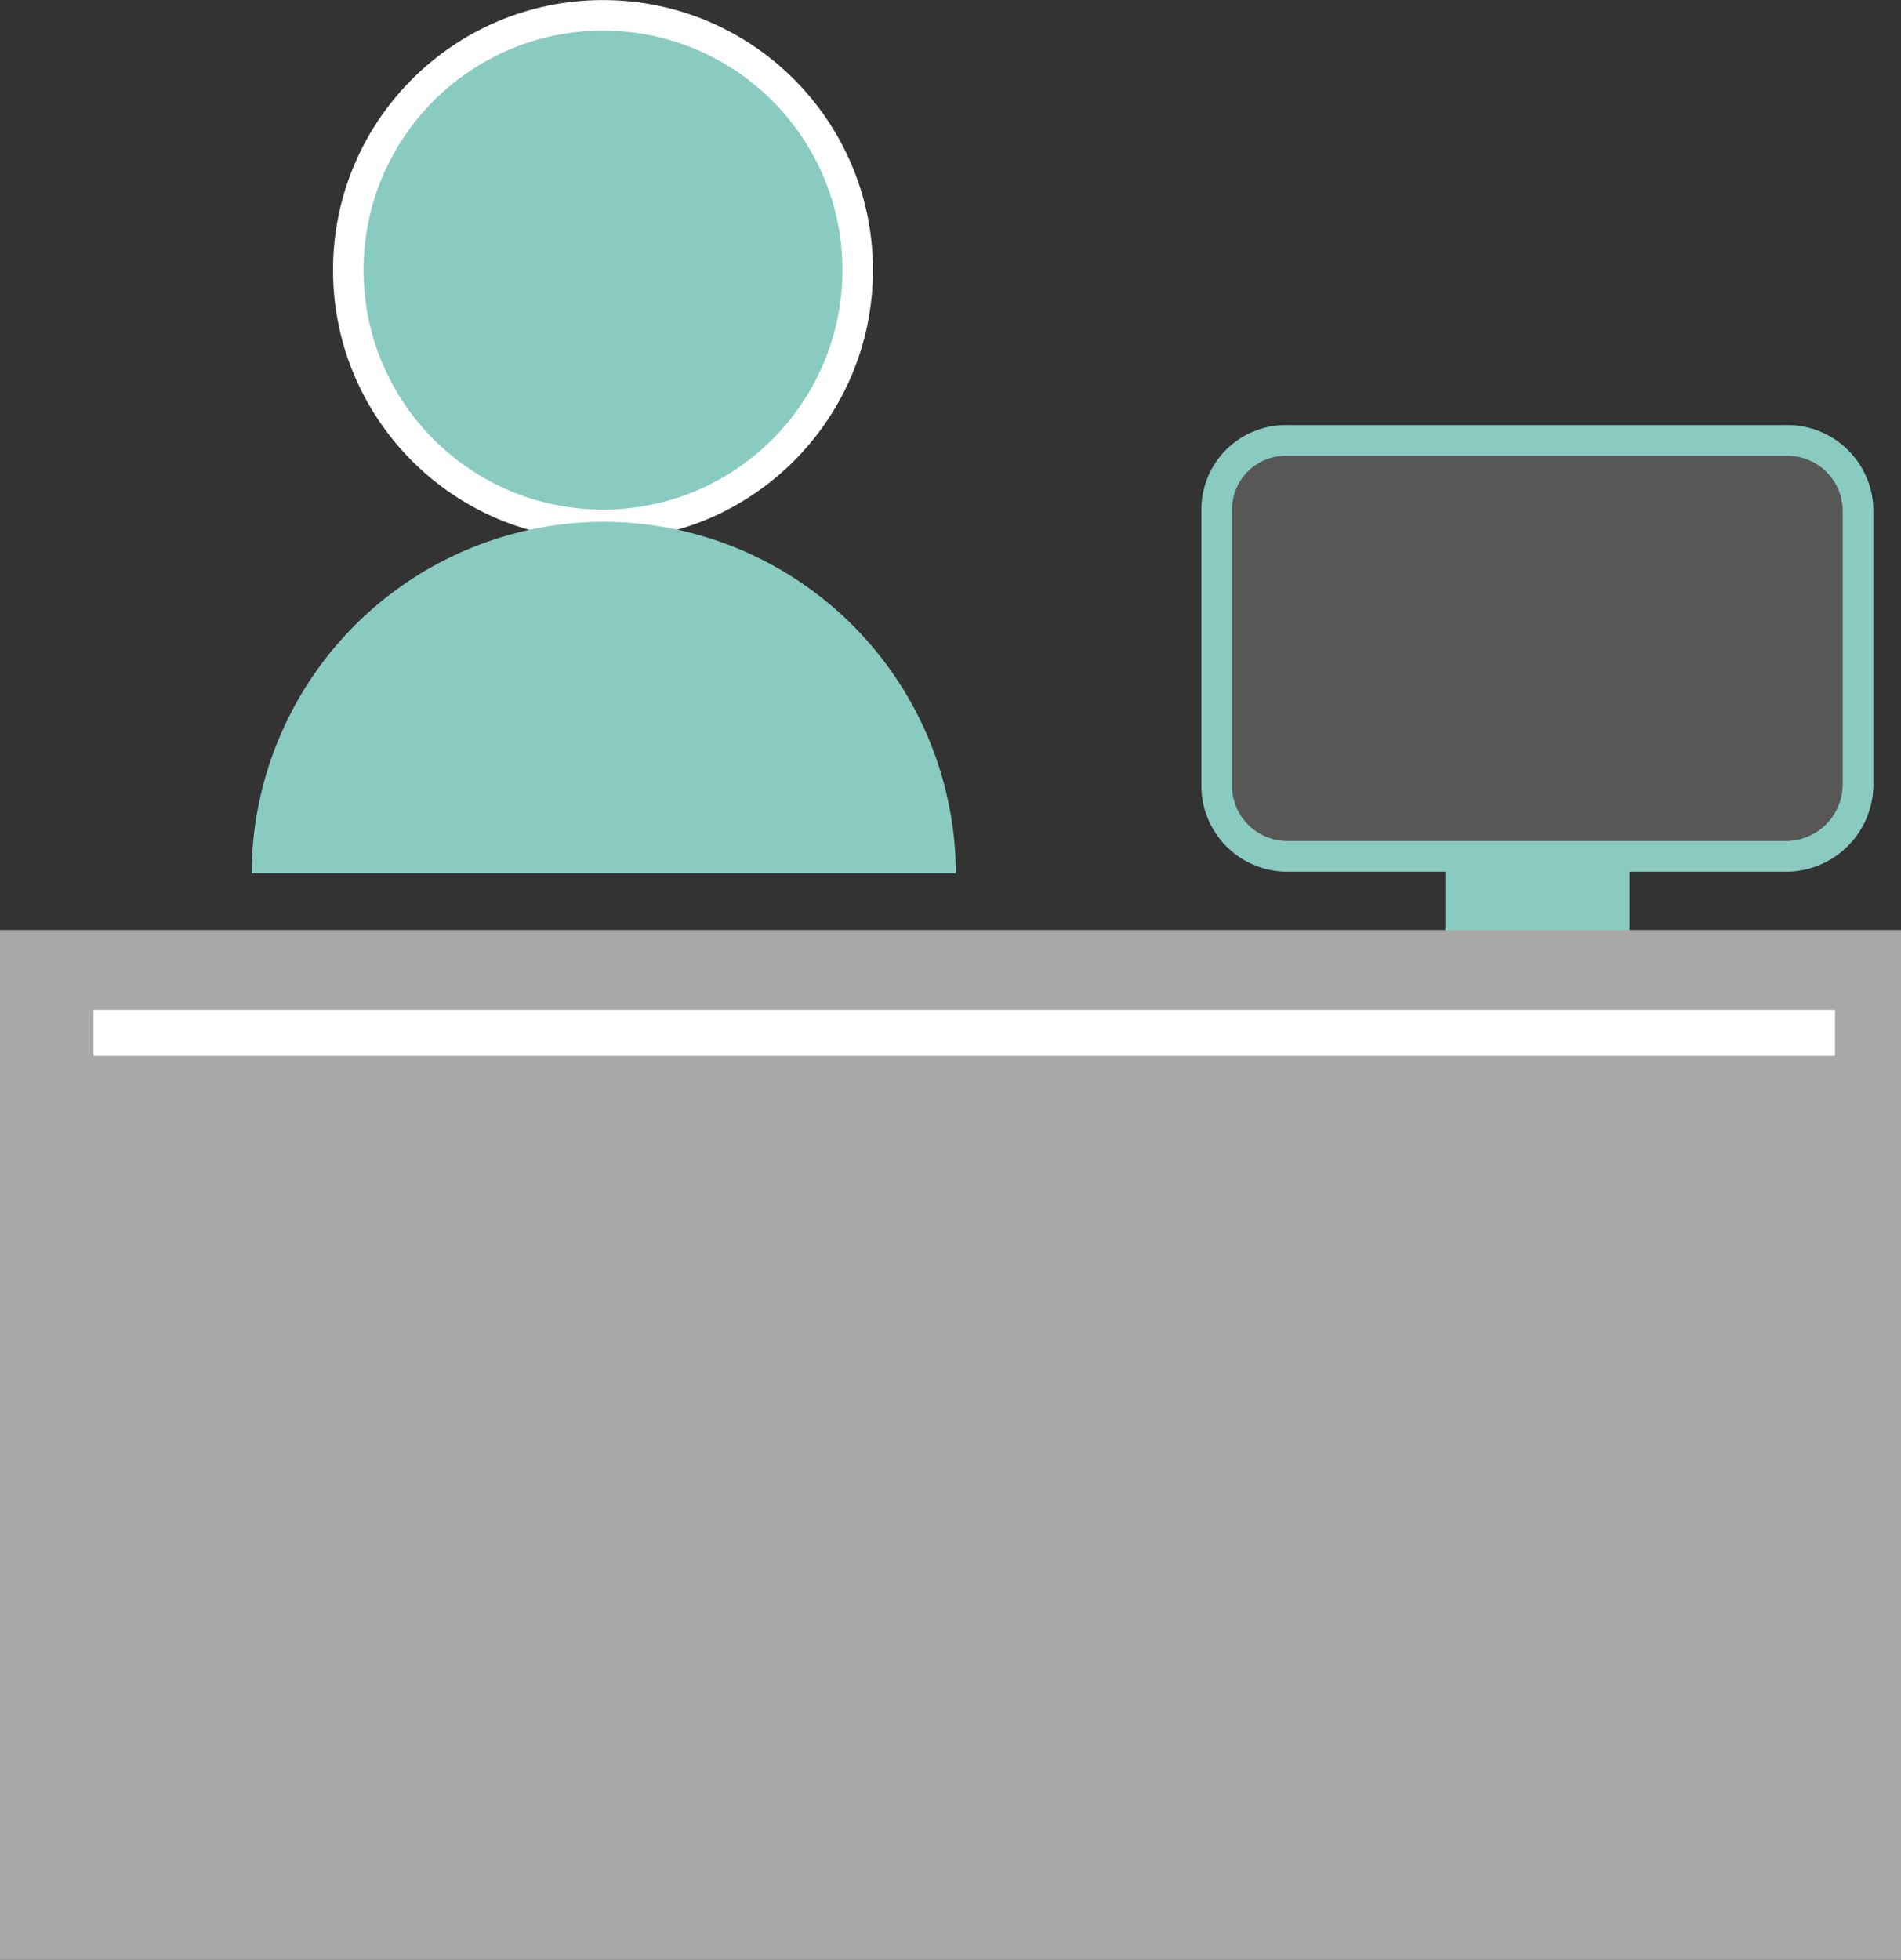
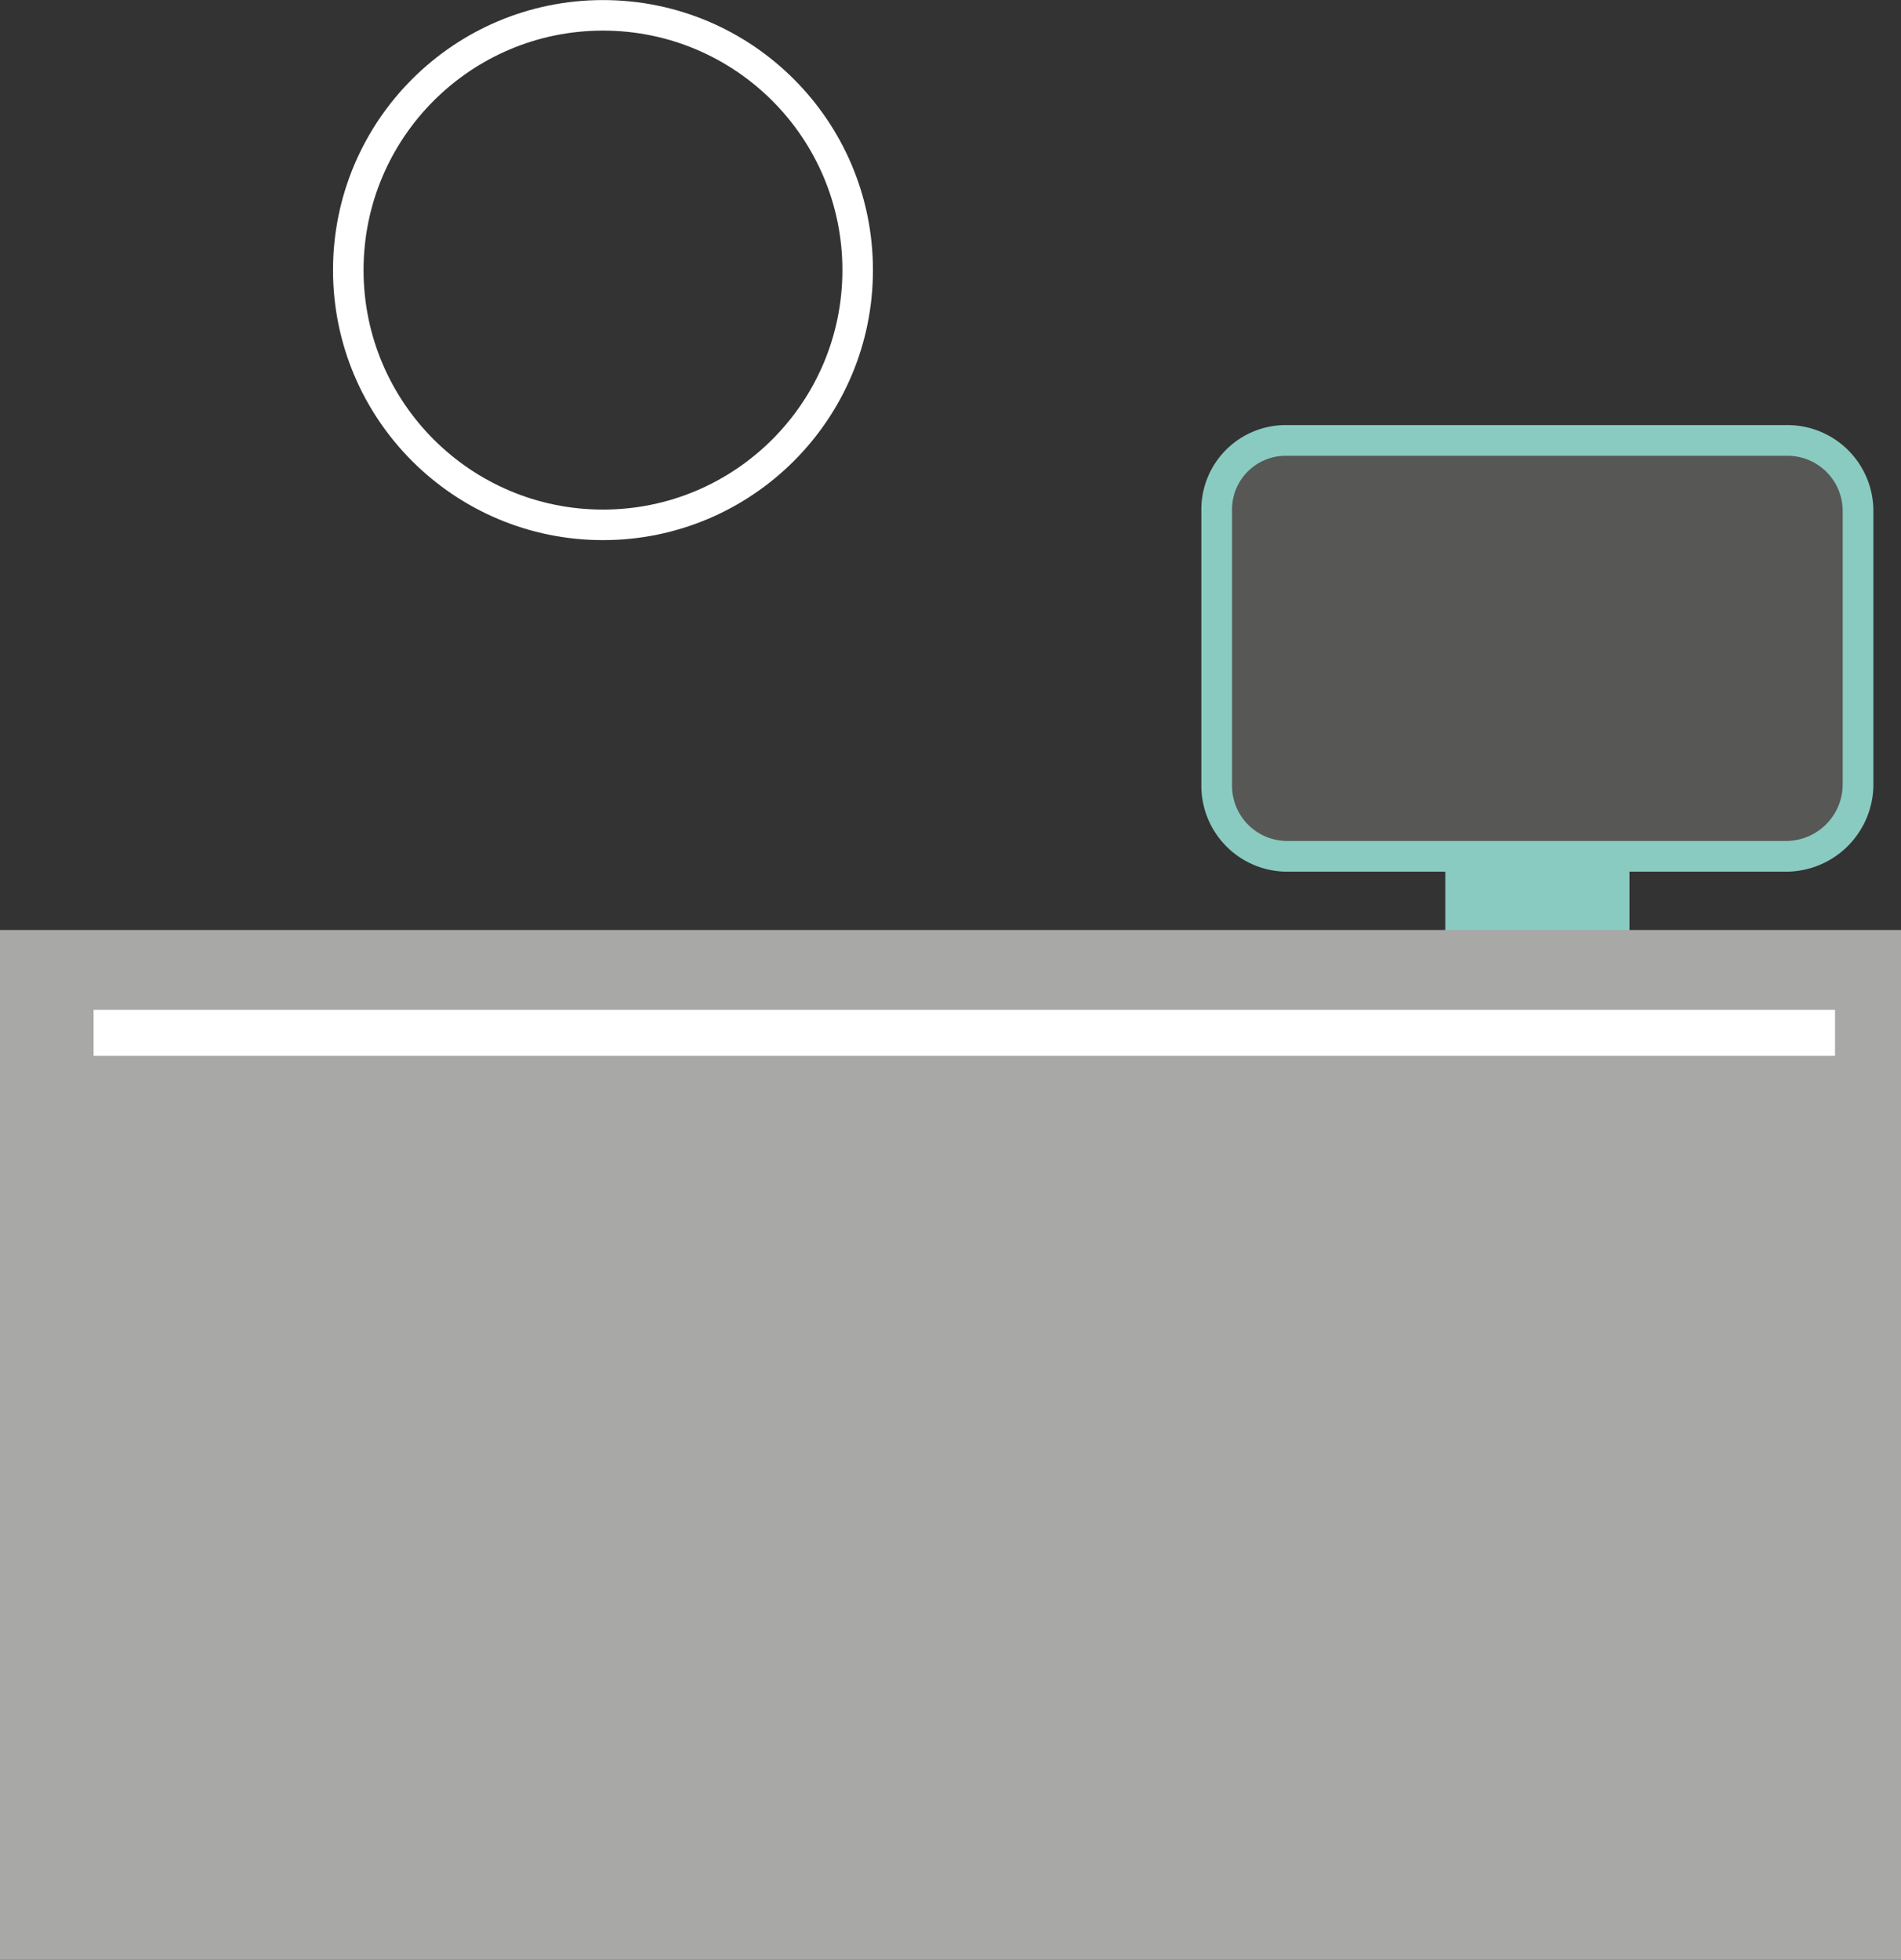
<svg xmlns="http://www.w3.org/2000/svg" viewBox="0 0 123.9 127.7">
  <rect x="0" y="0" width="123.9" height="127.7" fill="#333333" stroke="none" />
  <defs>
    <style>.cls-1,.cls-4,.cls-5,.cls-7{fill:none;stroke-miterlimit:10;}.cls-1,.cls-4{stroke:#8acbc1;}.cls-1{stroke-width:12px;}.cls-2{fill:#a8a8a7;}.cls-3{fill:#575756;}.cls-4{stroke-width:2px;}.cls-5,.cls-7{stroke:#fff;}.cls-5{stroke-width:3px;}.cls-6{fill:#8acbc1;}.cls-7{stroke-width:1.99px;}</style>
  </defs>
  <g id="Calque_2" data-name="Calque 2">
    <g id="Calque_1-2" data-name="Calque 1">
      <line class="cls-1" x1="100.2" y1="48.7" x2="100.2" y2="61.5" />
      <rect class="cls-2" y="60.6" width="123.9" height="67.11" />
      <path class="cls-3" d="M116.4,55.8H83.9a4.6,4.6,0,0,1-4.6-4.6V33.3a4.5,4.5,0,0,1,4.6-4.6h32.5a4.6,4.6,0,0,1,4.7,4.6V51.2a4.7,4.7,0,0,1-4.7,4.6" />
      <path class="cls-4" d="M116.4,55.8H83.9a4.6,4.6,0,0,1-4.6-4.6V33.3a4.5,4.5,0,0,1,4.6-4.6h32.5a4.6,4.6,0,0,1,4.7,4.6V51.2A4.7,4.7,0,0,1,116.4,55.8Z" />
      <line class="cls-5" x1="6.1" y1="67.3" x2="119.6" y2="67.3" />
-       <path class="cls-6" d="M55.2,17.6A15.9,15.9,0,1,1,39.3,1.8,15.9,15.9,0,0,1,55.2,17.6" />
      <circle class="cls-7" cx="39.3" cy="17.6" r="16.6" />
-       <path class="cls-6" d="M39.3,34A23,23,0,0,0,16.4,56.9H62.3A23,23,0,0,0,39.3,34" />
    </g>
  </g>
</svg>